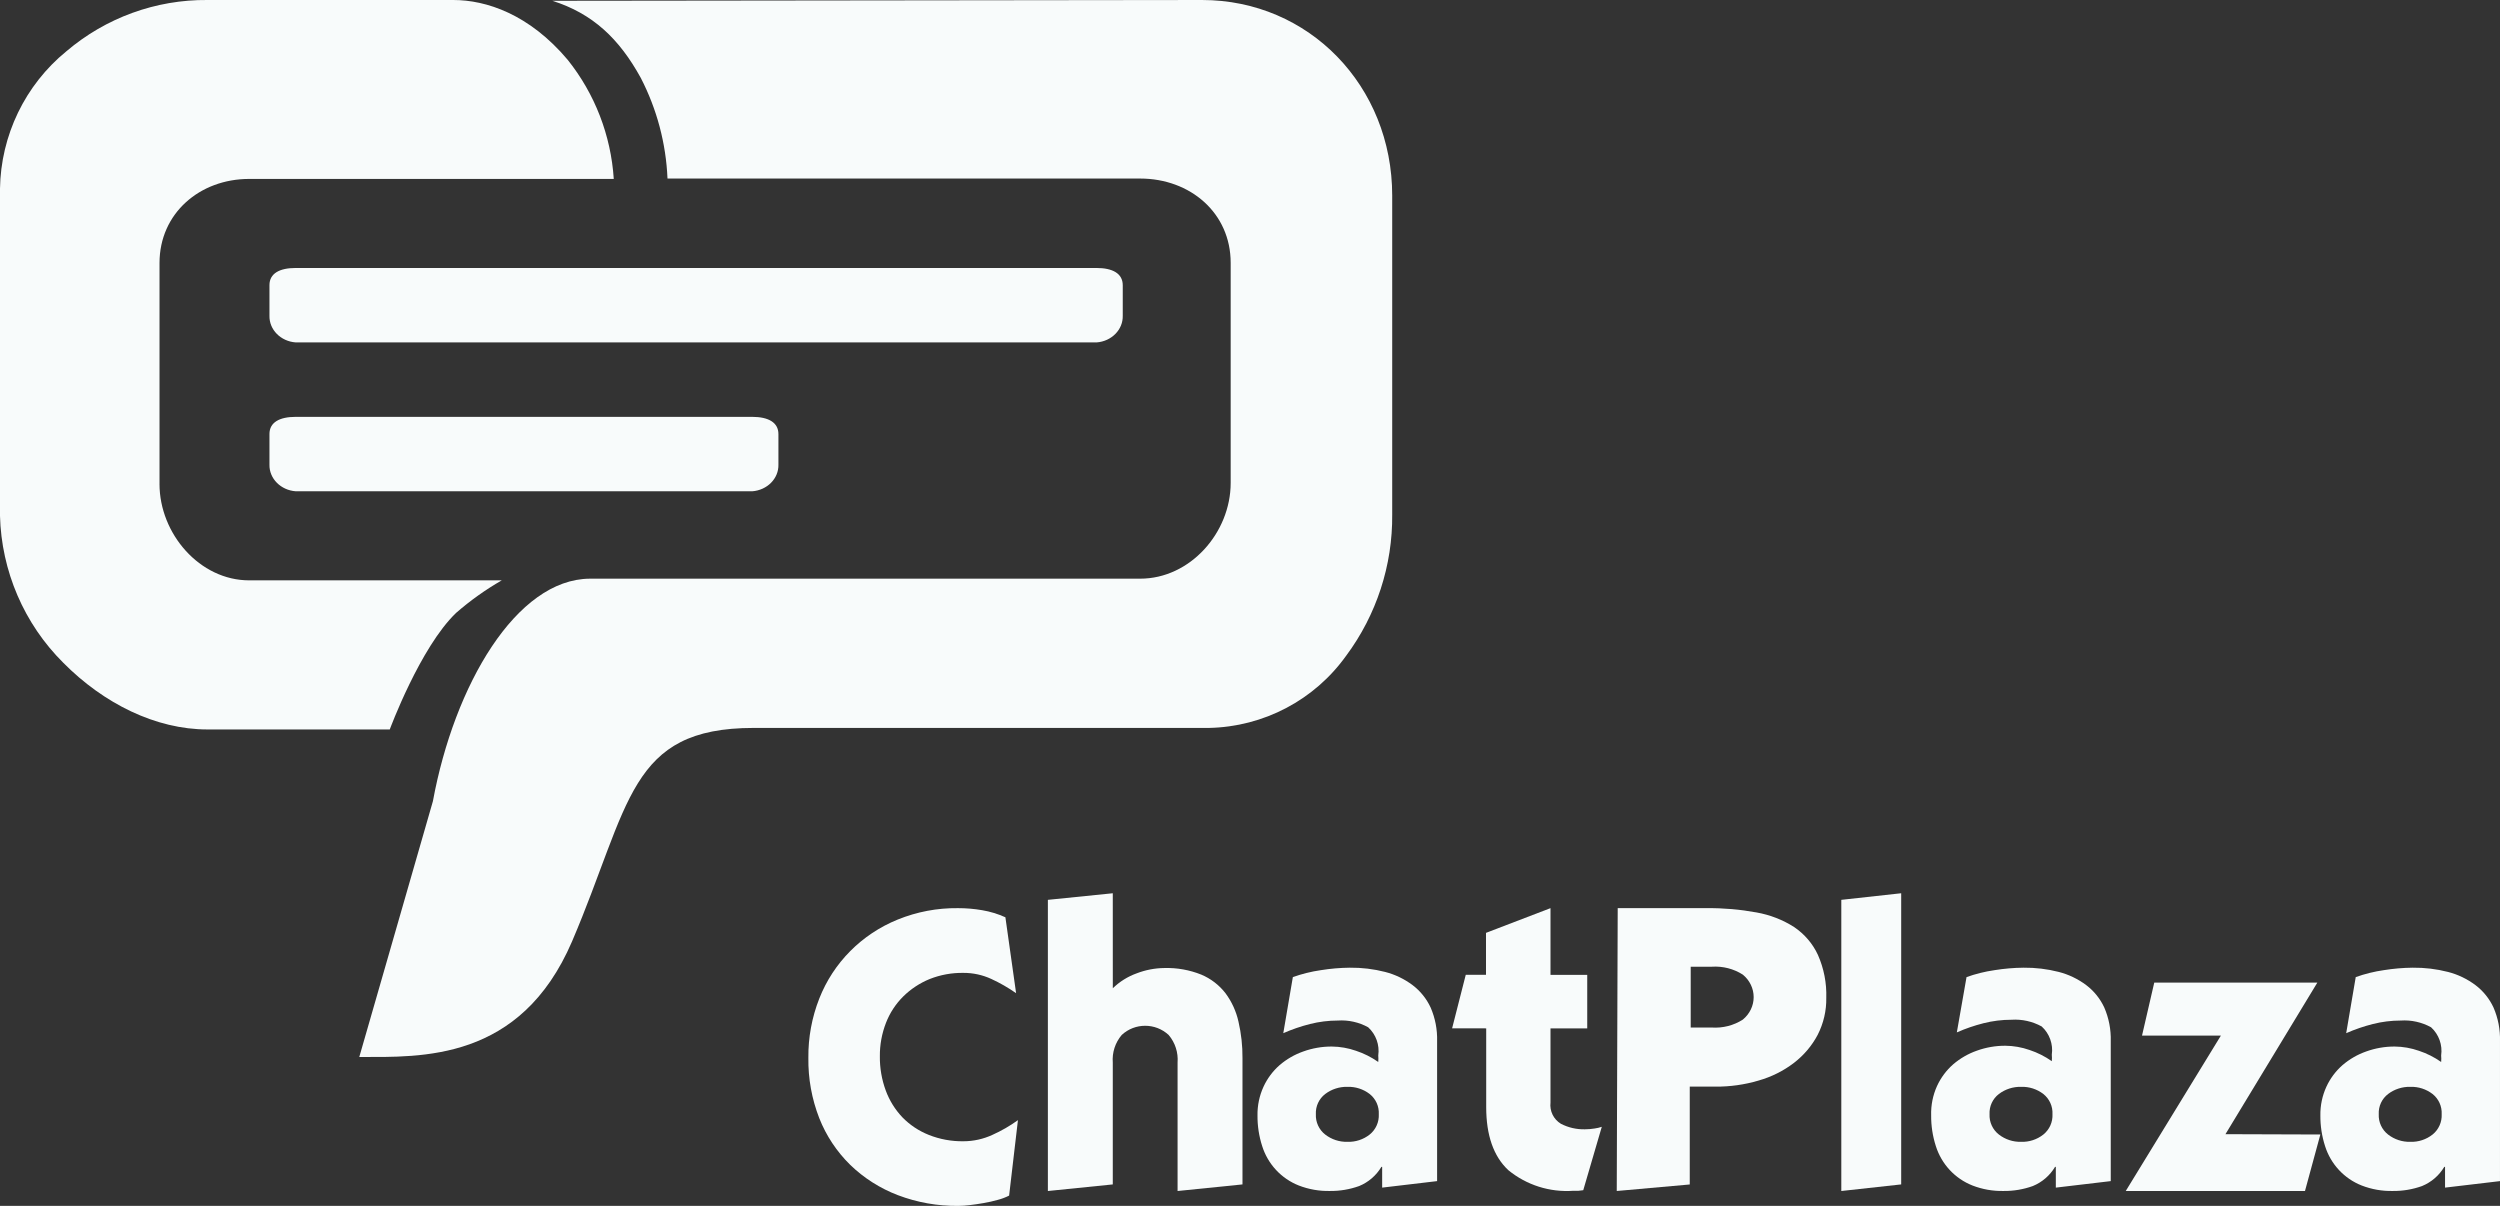
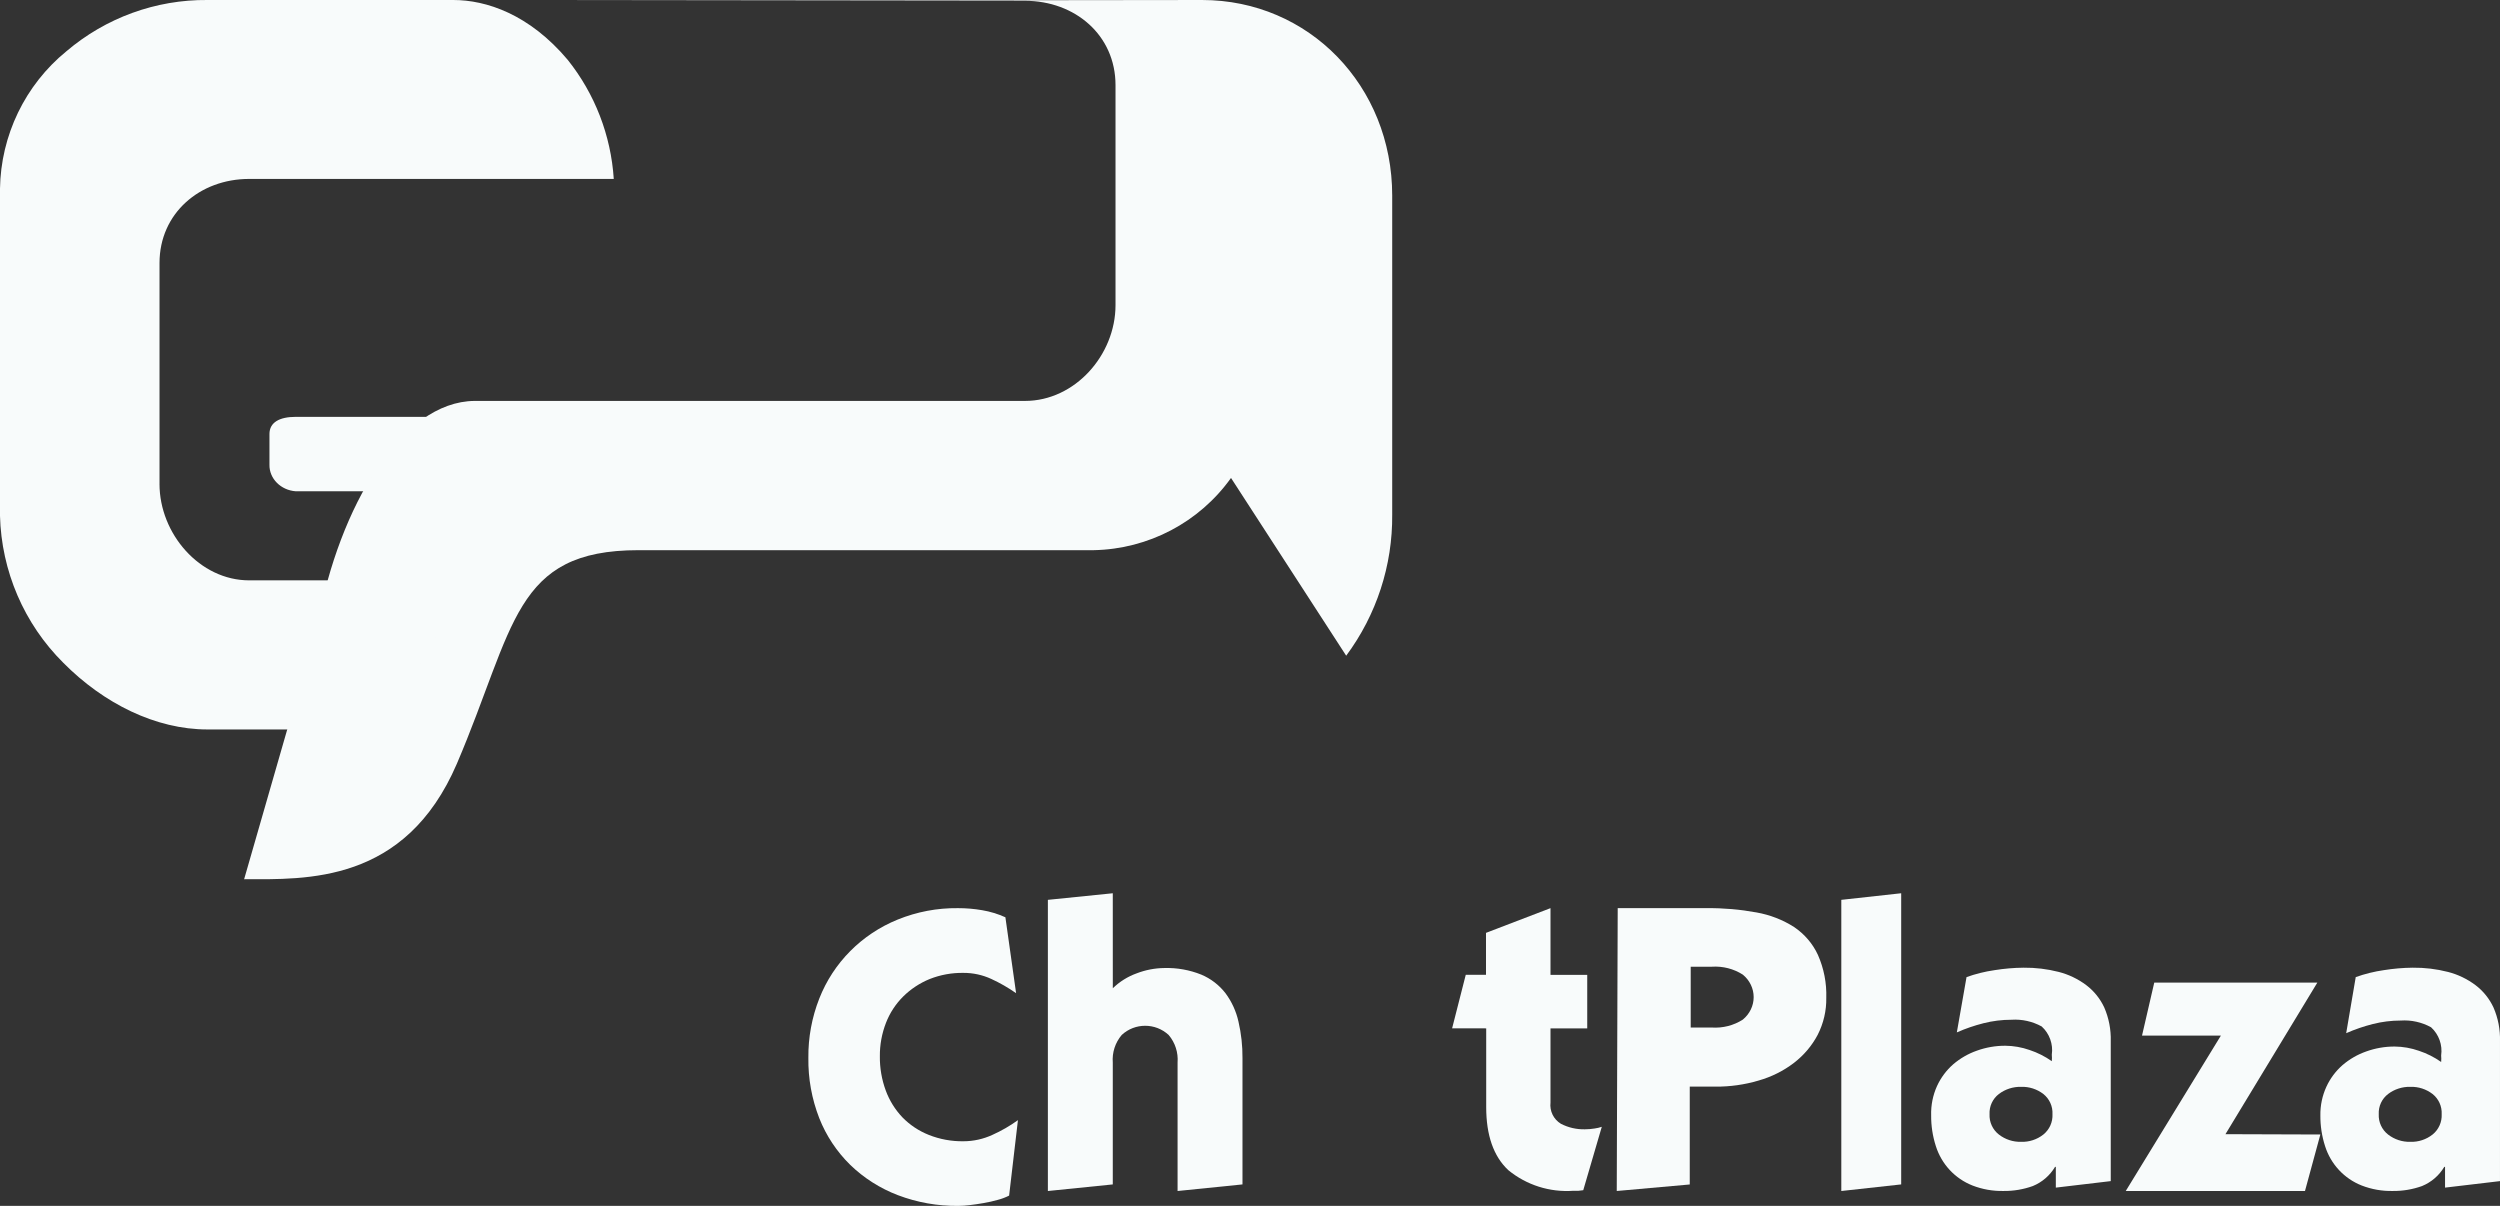
<svg xmlns="http://www.w3.org/2000/svg" height="82" viewBox="0 0 170 82" width="170">
  <rect x="0" y="0" width="170" height="82" fill="#333333" stroke="none" />
  <g fill="#f8fbfb" transform="">
-     <path d="m74.567 23.284h-54.464c-1.017-.076-1.795-.863-1.78-1.8v-2.095c0-.792.682-1.166 1.78-1.166h54.464c1.09 0 1.78.374 1.78 1.174v2.074c.024.942-.757 1.738-1.78 1.814" />
    <path d="m51.148 33.407h-31.04c-1.02-.076-1.801-.863-1.785-1.8v-2.095c0-.792.684-1.166 1.785-1.166h31.04c1.093 0 1.785.374 1.785 1.174v2.074c.024.942-.759 1.738-1.785 1.814" />
    <path d="m69.095 67.537c-.532-.373-1.097-.698-1.689-.97-.592-.273-1.239-.414-1.894-.411-.786-.012-1.567.13-2.296.419-.67.274-1.279.675-1.791 1.18-.515.51-.915 1.121-1.176 1.793-.284.728-.426 1.502-.418 2.282-.009.794.127 1.583.402 2.329.248.674.632 1.292 1.128 1.817.505.518 1.115.926 1.791 1.195.751.3 1.556.448 2.367.435.679-.001 1.35-.15 1.965-.435.612-.274 1.194-.61 1.736-1.001l-.6 5.131c-.251.127-.516.226-.789.295-.306.086-.617.156-.931.21-.326.057-.642.104-.947.14-.262.034-.525.052-.789.054-1.405.016-2.8-.231-4.111-.73-1.209-.462-2.31-1.162-3.235-2.057-.92-.902-1.637-1.984-2.107-3.175-.511-1.31-.762-2.704-.742-4.107-.014-1.377.237-2.744.742-4.029.954-2.435 2.882-4.377 5.334-5.372 1.298-.528 2.691-.792 4.095-.776.553-.001 1.105.046 1.649.14.545.092 1.076.254 1.578.481z" />
    <path d="m75.671 67.201c.461-.448 1.013-.794 1.619-1.012.601-.233 1.239-.356 1.884-.363.86-.025 1.716.128 2.514.448.647.273 1.213.707 1.642 1.26.429.578.732 1.239.887 1.94.187.811.279 1.641.272 2.473v8.593l-4.414.448v-8.732c.054-.681-.164-1.356-.607-1.878-.898-.834-2.294-.834-3.192 0-.443.522-.661 1.197-.607 1.878v8.284l-4.414.448v-19.799l4.414-.448z" />
-     <path d="m87.914 66.443c.618-.22 1.256-.379 1.906-.472.65-.105 1.308-.161 1.966-.168.811-.009 1.619.088 2.405.289.675.174 1.309.479 1.868.899.526.399.947.922 1.225 1.523.311.72.461 1.5.439 2.284v9.518l-3.736.442v-1.409h-.053c-.351.587-.882 1.044-1.512 1.302-.638.229-1.311.343-1.989.335-.723.016-1.442-.111-2.117-.373-1.189-.469-2.103-1.454-2.488-2.68-.217-.674-.324-1.378-.318-2.086-.011-.672.129-1.339.408-1.949.259-.562.632-1.063 1.096-1.47.475-.407 1.021-.722 1.611-.929.621-.224 1.276-.337 1.936-.335.562.005 1.118.103 1.649.289.538.178 1.048.434 1.512.761.013-.147.013-.295 0-.442.102-.715-.156-1.434-.688-1.919-.629-.345-1.342-.504-2.057-.457-.64-0-1.277.079-1.898.236-.621.157-1.228.366-1.815.624zm1.565 9.32c-.026.539.212 1.056.635 1.386.433.335.967.51 1.512.495.546.019 1.082-.156 1.512-.495.416-.335.647-.85.62-1.386.027-.531-.205-1.042-.62-1.371-.433-.333-.968-.505-1.512-.487-.544-.013-1.077.158-1.512.487-.423.323-.661.836-.635 1.371z" />
    <path d="m98.743 69.928.928-3.64h1.377v-2.853l4.386-1.681v4.535h2.498v3.64h-2.498v5.044c-.067.576.207 1.139.704 1.442.504.261 1.065.391 1.632.378.22-.001.44-.019.657-.054.168-.022.334-.061.495-.116l-1.261 4.311-.325.039h-.348c-1.601.115-3.185-.387-4.425-1.404-1-.936-1.501-2.365-1.501-4.288v-5.352z" />
    <path d="m110.004 61.754h6.05c1.134-.011 2.266.086 3.379.29.921.162 1.798.502 2.574.999.705.48 1.261 1.131 1.609 1.884.409.924.603 1.921.571 2.922.016.874-.185 1.739-.587 2.525-.388.734-.937 1.382-1.609 1.9-.714.547-1.534.956-2.414 1.205-.945.28-1.93.419-2.92.412h-1.754v6.653l-4.964.443zm4.964 8.118h1.432c.749.05 1.495-.141 2.116-.542.466-.384.733-.941.733-1.526 0-.585-.267-1.142-.733-1.526-.621-.401-1.366-.591-2.116-.542h-1.432z" />
    <path d="m129.281 60.741v19.799l-4.072.448v-19.799z" />
    <path d="m133.724 66.443c.618-.22 1.256-.379 1.905-.472.65-.105 1.307-.161 1.966-.168.811-.009 1.619.088 2.404.289.675.174 1.309.479 1.868.899.526.399.947.922 1.225 1.523.311.72.461 1.5.439 2.284v9.518l-3.735.442v-1.409h-.053c-.351.587-.882 1.044-1.512 1.302-.638.229-1.311.343-1.989.335-.723.016-1.442-.111-2.117-.373-1.189-.469-2.103-1.454-2.488-2.68-.217-.674-.324-1.378-.318-2.086-.021-.69.116-1.375.401-2.003.259-.562.632-1.063 1.096-1.47.475-.407 1.021-.722 1.611-.929.621-.224 1.276-.337 1.936-.335.561.005 1.118.103 1.648.289.538.178 1.048.434 1.512.761.013-.147.013-.295 0-.442.102-.715-.156-1.434-.688-1.919-.629-.345-1.342-.504-2.057-.457-.64-0-1.277.079-1.898.236-.621.157-1.228.366-1.815.624zm1.565 9.32c-.026.539.212 1.056.635 1.386.433.335.967.51 1.512.495.546.019 1.082-.156 1.512-.495.416-.335.647-.85.62-1.386.027-.531-.205-1.042-.62-1.371-.433-.333-.967-.505-1.512-.487-.544-.013-1.077.158-1.512.487-.423.323-.661.836-.635 1.371z" />
    <path d="m157.784 77.146-1.045 3.841h-12.188l6.469-10.565h-5.363l.833-3.607h11.09l-6.249 10.309z" />
    <path d="m160.19 66.443c.618-.22 1.256-.379 1.906-.472.65-.105 1.308-.161 1.966-.168.811-.009 1.619.088 2.405.289.675.174 1.309.479 1.868.899.526.399.947.922 1.225 1.523.311.72.461 1.5.439 2.284v9.518l-3.736.442v-1.409h-.053c-.351.587-.882 1.044-1.512 1.302-.638.229-1.311.343-1.989.335-.723.016-1.442-.111-2.117-.373-1.189-.469-2.103-1.454-2.488-2.68-.217-.674-.324-1.378-.318-2.086-.011-.672.129-1.339.408-1.949.259-.562.632-1.063 1.097-1.47.475-.407 1.021-.722 1.611-.929.621-.224 1.276-.337 1.936-.335.562.005 1.118.103 1.649.289.538.178 1.048.434 1.512.761.013-.147.013-.295 0-.442.102-.715-.156-1.434-.688-1.919-.629-.345-1.342-.504-2.057-.457-.64-0-1.277.079-1.898.236-.621.157-1.228.366-1.815.624zm1.565 9.32c-.026.539.212 1.056.635 1.386.433.335.967.51 1.512.495.546.019 1.082-.156 1.512-.495.416-.335.647-.85.62-1.386.027-.531-.205-1.042-.62-1.371-.433-.333-.968-.505-1.512-.487-.544-.013-1.077.158-1.512.487-.423.323-.661.836-.635 1.371z" />
-     <path d="m91.541 44.588c2.062-2.776 3.16-6.144 3.129-9.596v-21.691c0-7.456-5.656-13.301-12.932-13.301l-44.179.054c2.738.864 4.545 2.568 6.016 5.246 1.096 2.123 1.715 4.457 1.815 6.841h32.139c3.403 0 6.157 2.335 6.157 5.736v14.959c0 3.386-2.754 6.514-6.157 6.514h-37.42c-4.999.031-9.216 7.23-10.671 15.13l-5.007 17.395c4.209 0 10.953.319 14.466-7.853 3.974-9.308 3.841-14.523 12.353-14.523h30.957c3.718-.074 7.18-1.895 9.333-4.911z" />
+     <path d="m91.541 44.588c2.062-2.776 3.16-6.144 3.129-9.596v-21.691c0-7.456-5.656-13.301-12.932-13.301l-44.179.054h32.139c3.403 0 6.157 2.335 6.157 5.736v14.959c0 3.386-2.754 6.514-6.157 6.514h-37.42c-4.999.031-9.216 7.23-10.671 15.13l-5.007 17.395c4.209 0 10.953.319 14.466-7.853 3.974-9.308 3.841-14.523 12.353-14.523h30.957c3.718-.074 7.18-1.895 9.333-4.911z" />
    <path d="m10.847 32.906v-15.022c0-3.377 2.735-5.717 6.097-5.717h24.792c-.191-2.958-1.284-5.785-3.13-8.096-2.619-3.112-5.547-4.071-7.786-4.071h-16.712c-3.509-.031-6.912 1.206-9.592 3.486-2.809 2.292-4.463 5.72-4.517 9.359v22.213c.094 3.774 1.639 7.363 4.308 10.014 2.743 2.769 6.283 4.531 9.801 4.531h12.396s2.069-5.592 4.517-7.932c.96-.835 1.998-1.574 3.099-2.207h-17.177c-3.362 0-6.097-3.167-6.097-6.559z" />
  </g>
</svg>